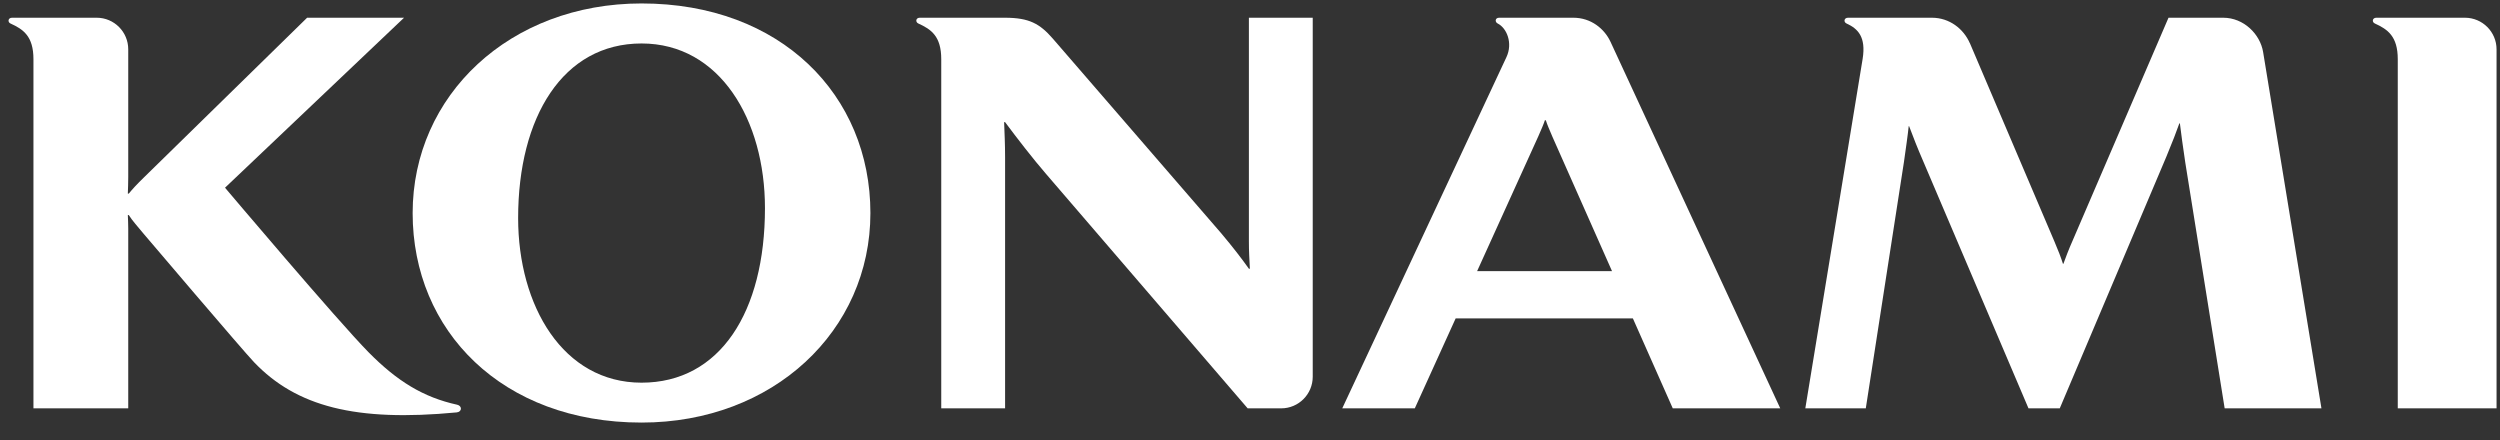
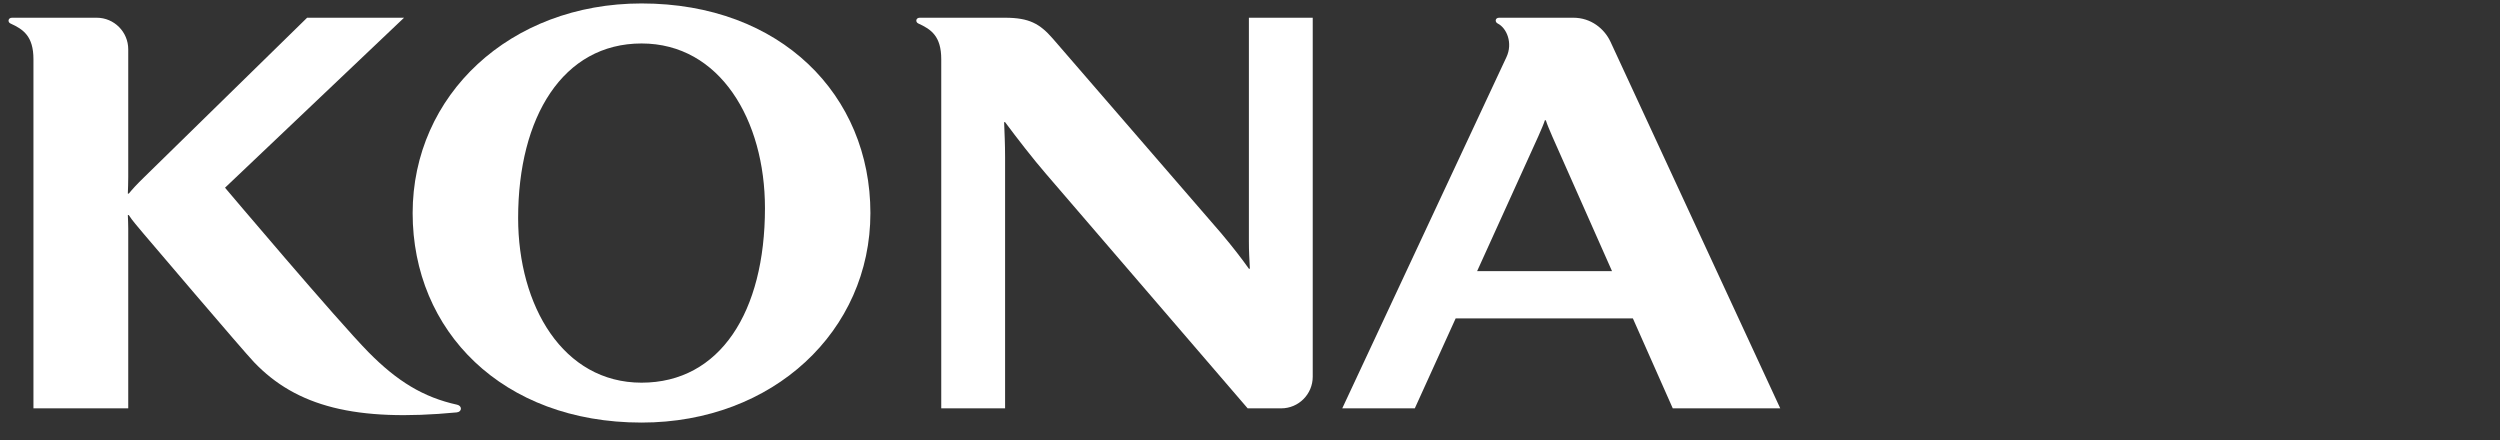
<svg xmlns="http://www.w3.org/2000/svg" width="142" height="25" viewBox="0 0 142 25" fill="none">
  <rect x="0" y="0" width="142" height="25" fill="#333333" stroke="none" />
  <path d="M25.967 22.988C24.053 22.57 22.564 21.658 20.938 20.012C19.156 18.203 12.781 10.662 12.781 10.662L22.95 1.007H17.444L8.165 10.088C7.76 10.482 7.522 10.743 7.315 10.997H7.261C7.272 10.693 7.284 10.373 7.284 10.061V2.8C7.284 1.814 6.485 1.007 5.494 1.007H1.9H0.683C0.453 1.007 0.422 1.256 0.594 1.334C1.327 1.666 1.9 2.06 1.9 3.362V23.194H7.284V12.974C7.284 12.713 7.272 12.51 7.261 12.214H7.315C7.498 12.514 7.818 12.865 8.165 13.286C8.165 13.286 13.83 19.95 14.431 20.574C16.832 23.085 20.193 23.974 25.944 23.424C26.252 23.389 26.256 23.054 25.967 22.988Z" fill="white" />
  <path d="M36.44 21.736C31.976 21.736 29.43 17.369 29.43 12.385C29.43 6.645 31.976 2.469 36.44 2.469C40.901 2.469 43.45 6.829 43.45 11.82C43.45 17.716 40.901 21.736 36.44 21.736ZM36.44 0.196C28.959 0.196 23.438 5.409 23.438 12.104C23.438 18.792 28.522 24.002 36.44 24.002C43.922 24.002 49.439 18.792 49.439 12.104C49.439 5.409 44.359 0.196 36.44 0.196Z" fill="white" />
-   <path d="M131.858 23.194L128.544 2.948C128.372 1.935 127.444 1.007 126.279 1.007H123.171L117.736 13.641C117.483 14.21 117.323 14.651 117.202 14.982H117.175C117.066 14.631 116.906 14.218 116.687 13.707L111.888 2.449H111.884C111.533 1.642 110.734 1.007 109.732 1.007H104.968C104.734 1.007 104.706 1.256 104.882 1.334C105.533 1.631 105.997 2.098 105.798 3.342L102.542 23.194H105.977L108.145 9.195C108.246 8.482 108.371 7.612 108.414 7.168H108.438C108.652 7.745 108.925 8.439 109.237 9.156L115.218 23.194H116.995L123.046 8.907C123.397 8.057 123.631 7.46 123.787 7.008H123.818C123.885 7.554 123.994 8.384 124.123 9.227L126.361 23.194H131.858Z" fill="white" />
-   <path d="M140.01 1.007H134.977C134.743 1.007 134.715 1.256 134.891 1.334C135.62 1.666 136.193 2.06 136.193 3.362V23.194H141.804V2.8C141.804 1.814 141 1.007 140.01 1.007Z" fill="white" />
  <path d="M70.937 1.007V13.691C70.937 14.311 70.965 14.705 70.992 15.263H70.937C70.508 14.662 70.033 14.042 69.339 13.22L59.802 2.196C59.054 1.338 58.453 1.01 57.089 1.007H52.242C52.012 1.007 51.985 1.256 52.16 1.334C52.893 1.666 53.463 2.059 53.463 3.362V23.194H57.089V8.93C57.089 8.166 57.057 7.573 57.034 6.938H57.089C57.755 7.834 58.679 9.028 59.424 9.889L70.867 23.194H72.774C73.764 23.194 74.563 22.387 74.563 21.4V1.007H70.937Z" fill="white" />
  <path d="M83.901 15.399L87.371 7.753C87.543 7.367 87.691 7.02 87.749 6.832H87.804C87.87 7.055 88.018 7.394 88.178 7.768L91.562 15.399H83.901ZM95.013 23.194H101.118L91.477 2.375C91.126 1.623 90.362 1.007 89.367 1.007H85.149C84.919 1.007 84.899 1.248 85.067 1.334C85.585 1.592 85.94 2.449 85.566 3.245L76.24 23.194H80.361L82.681 18.086H92.748L95.013 23.194Z" fill="white" />
</svg>